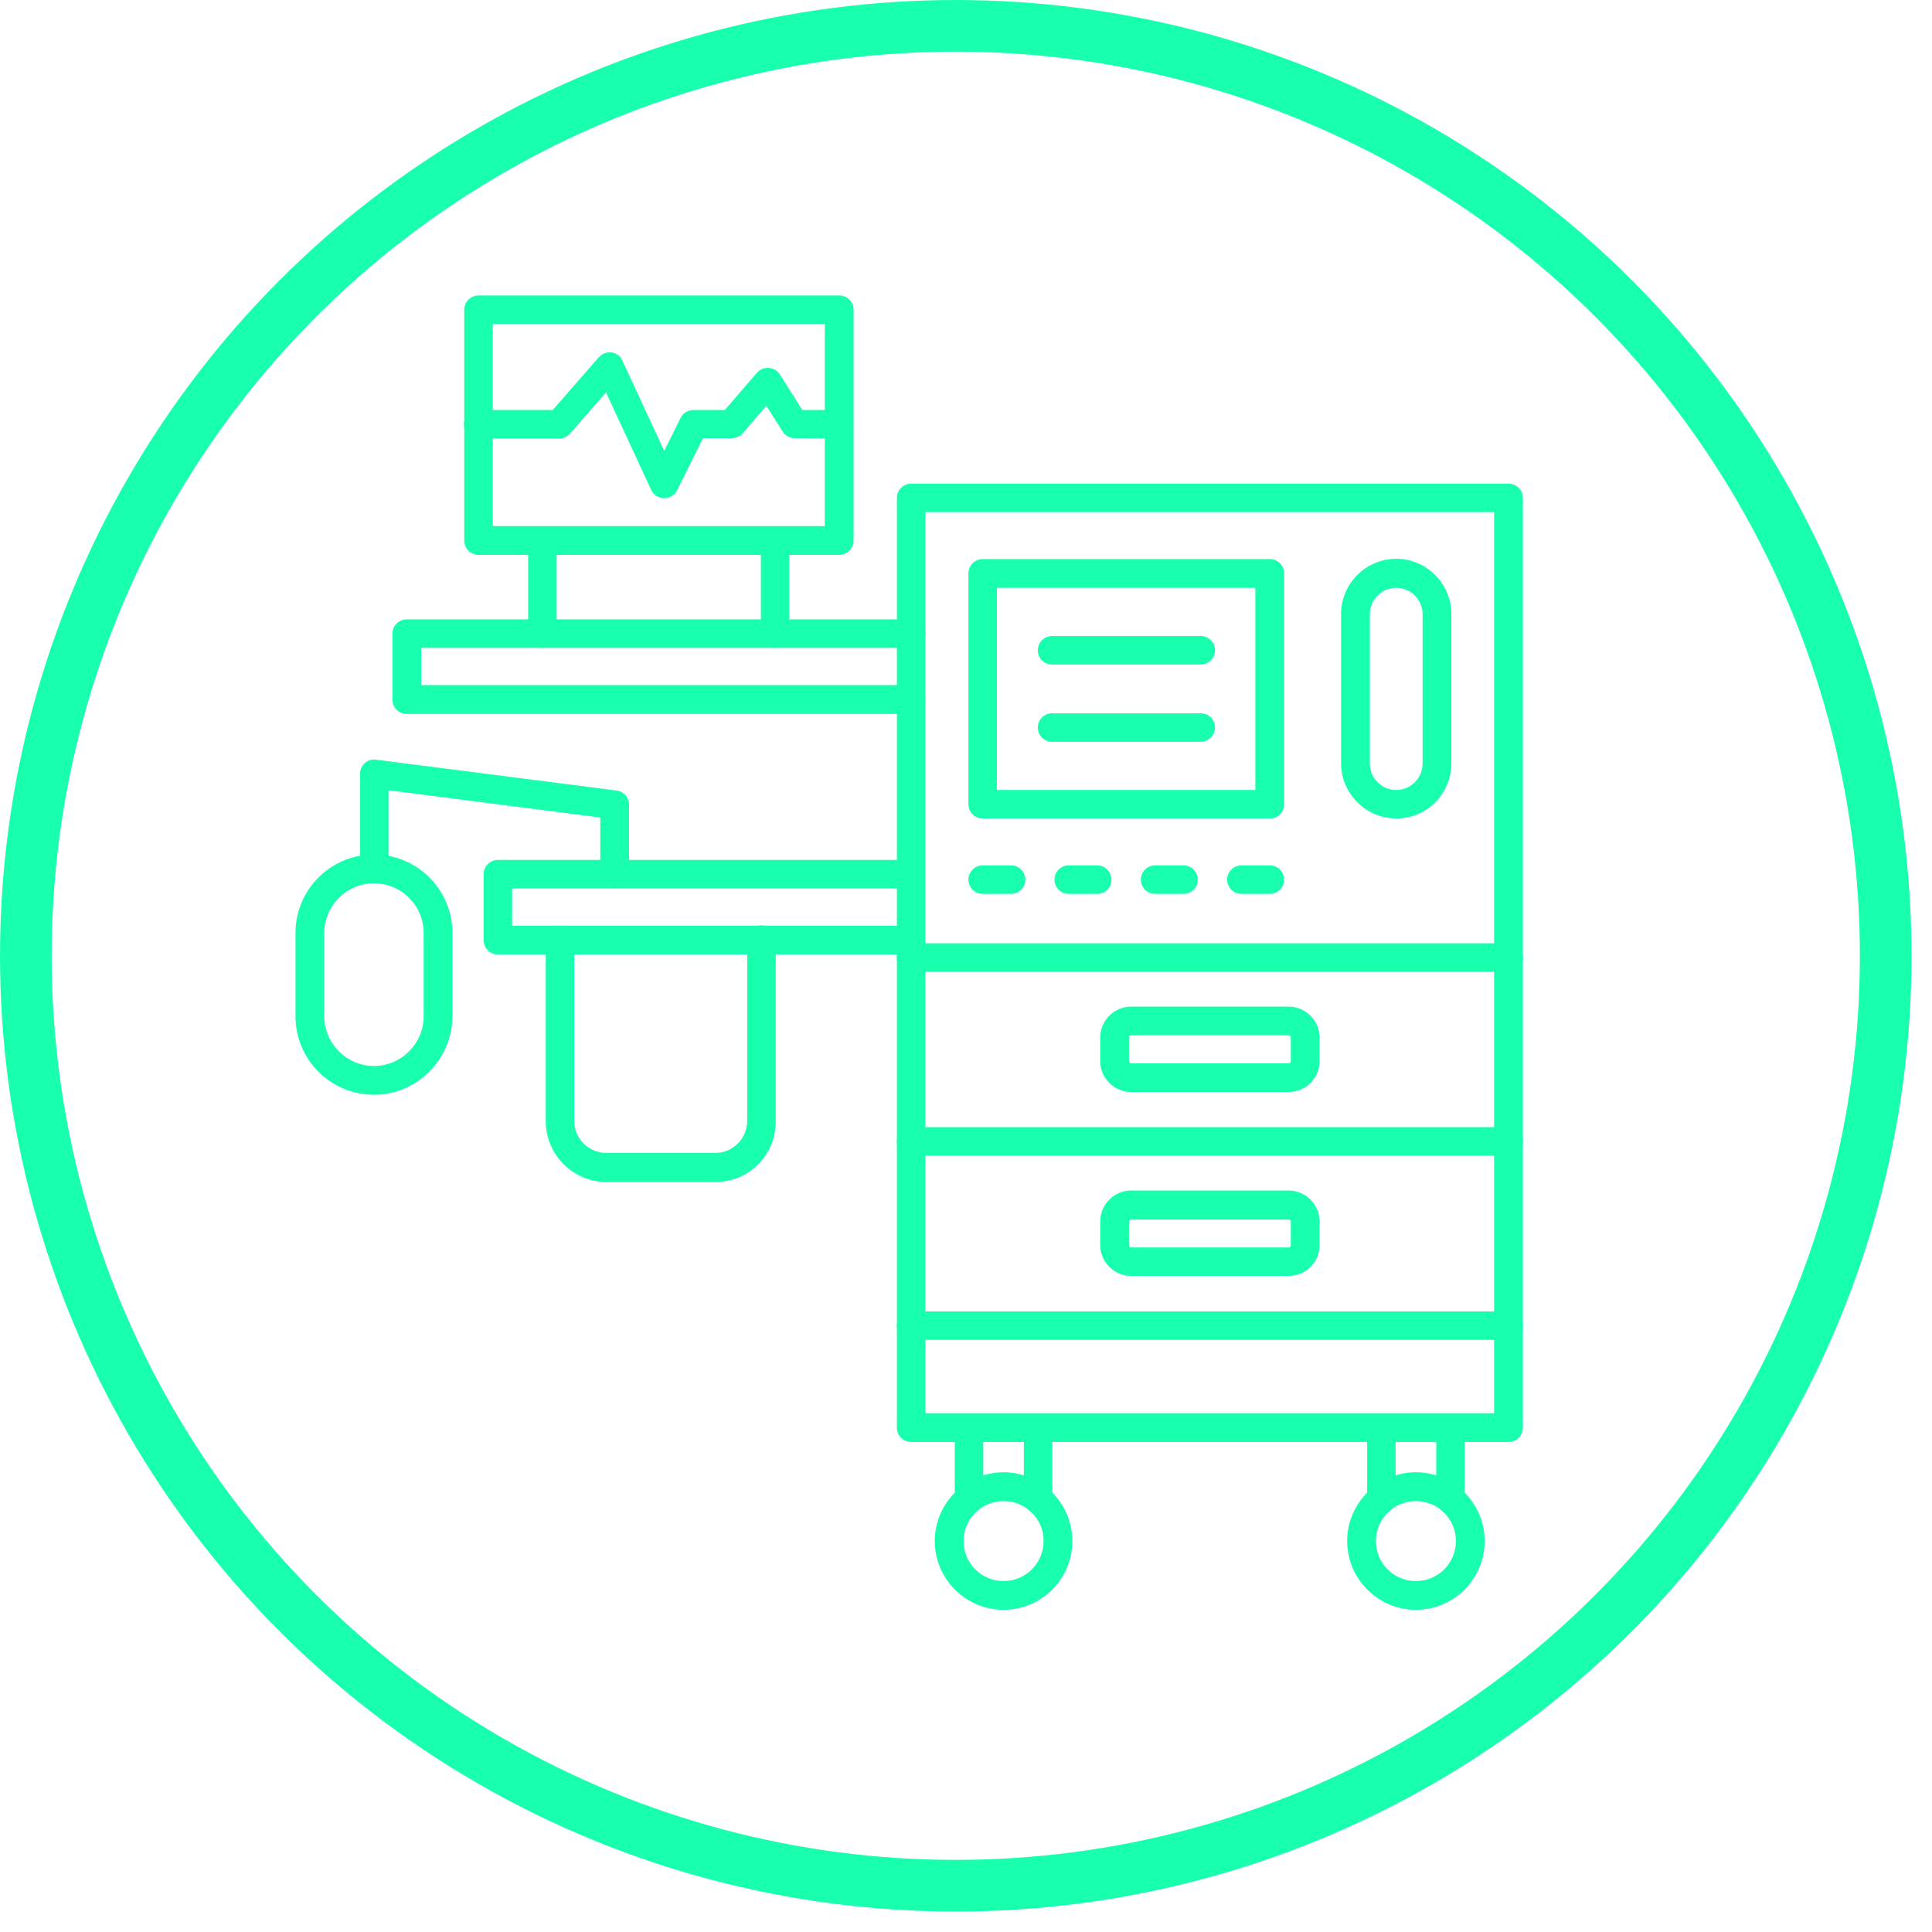
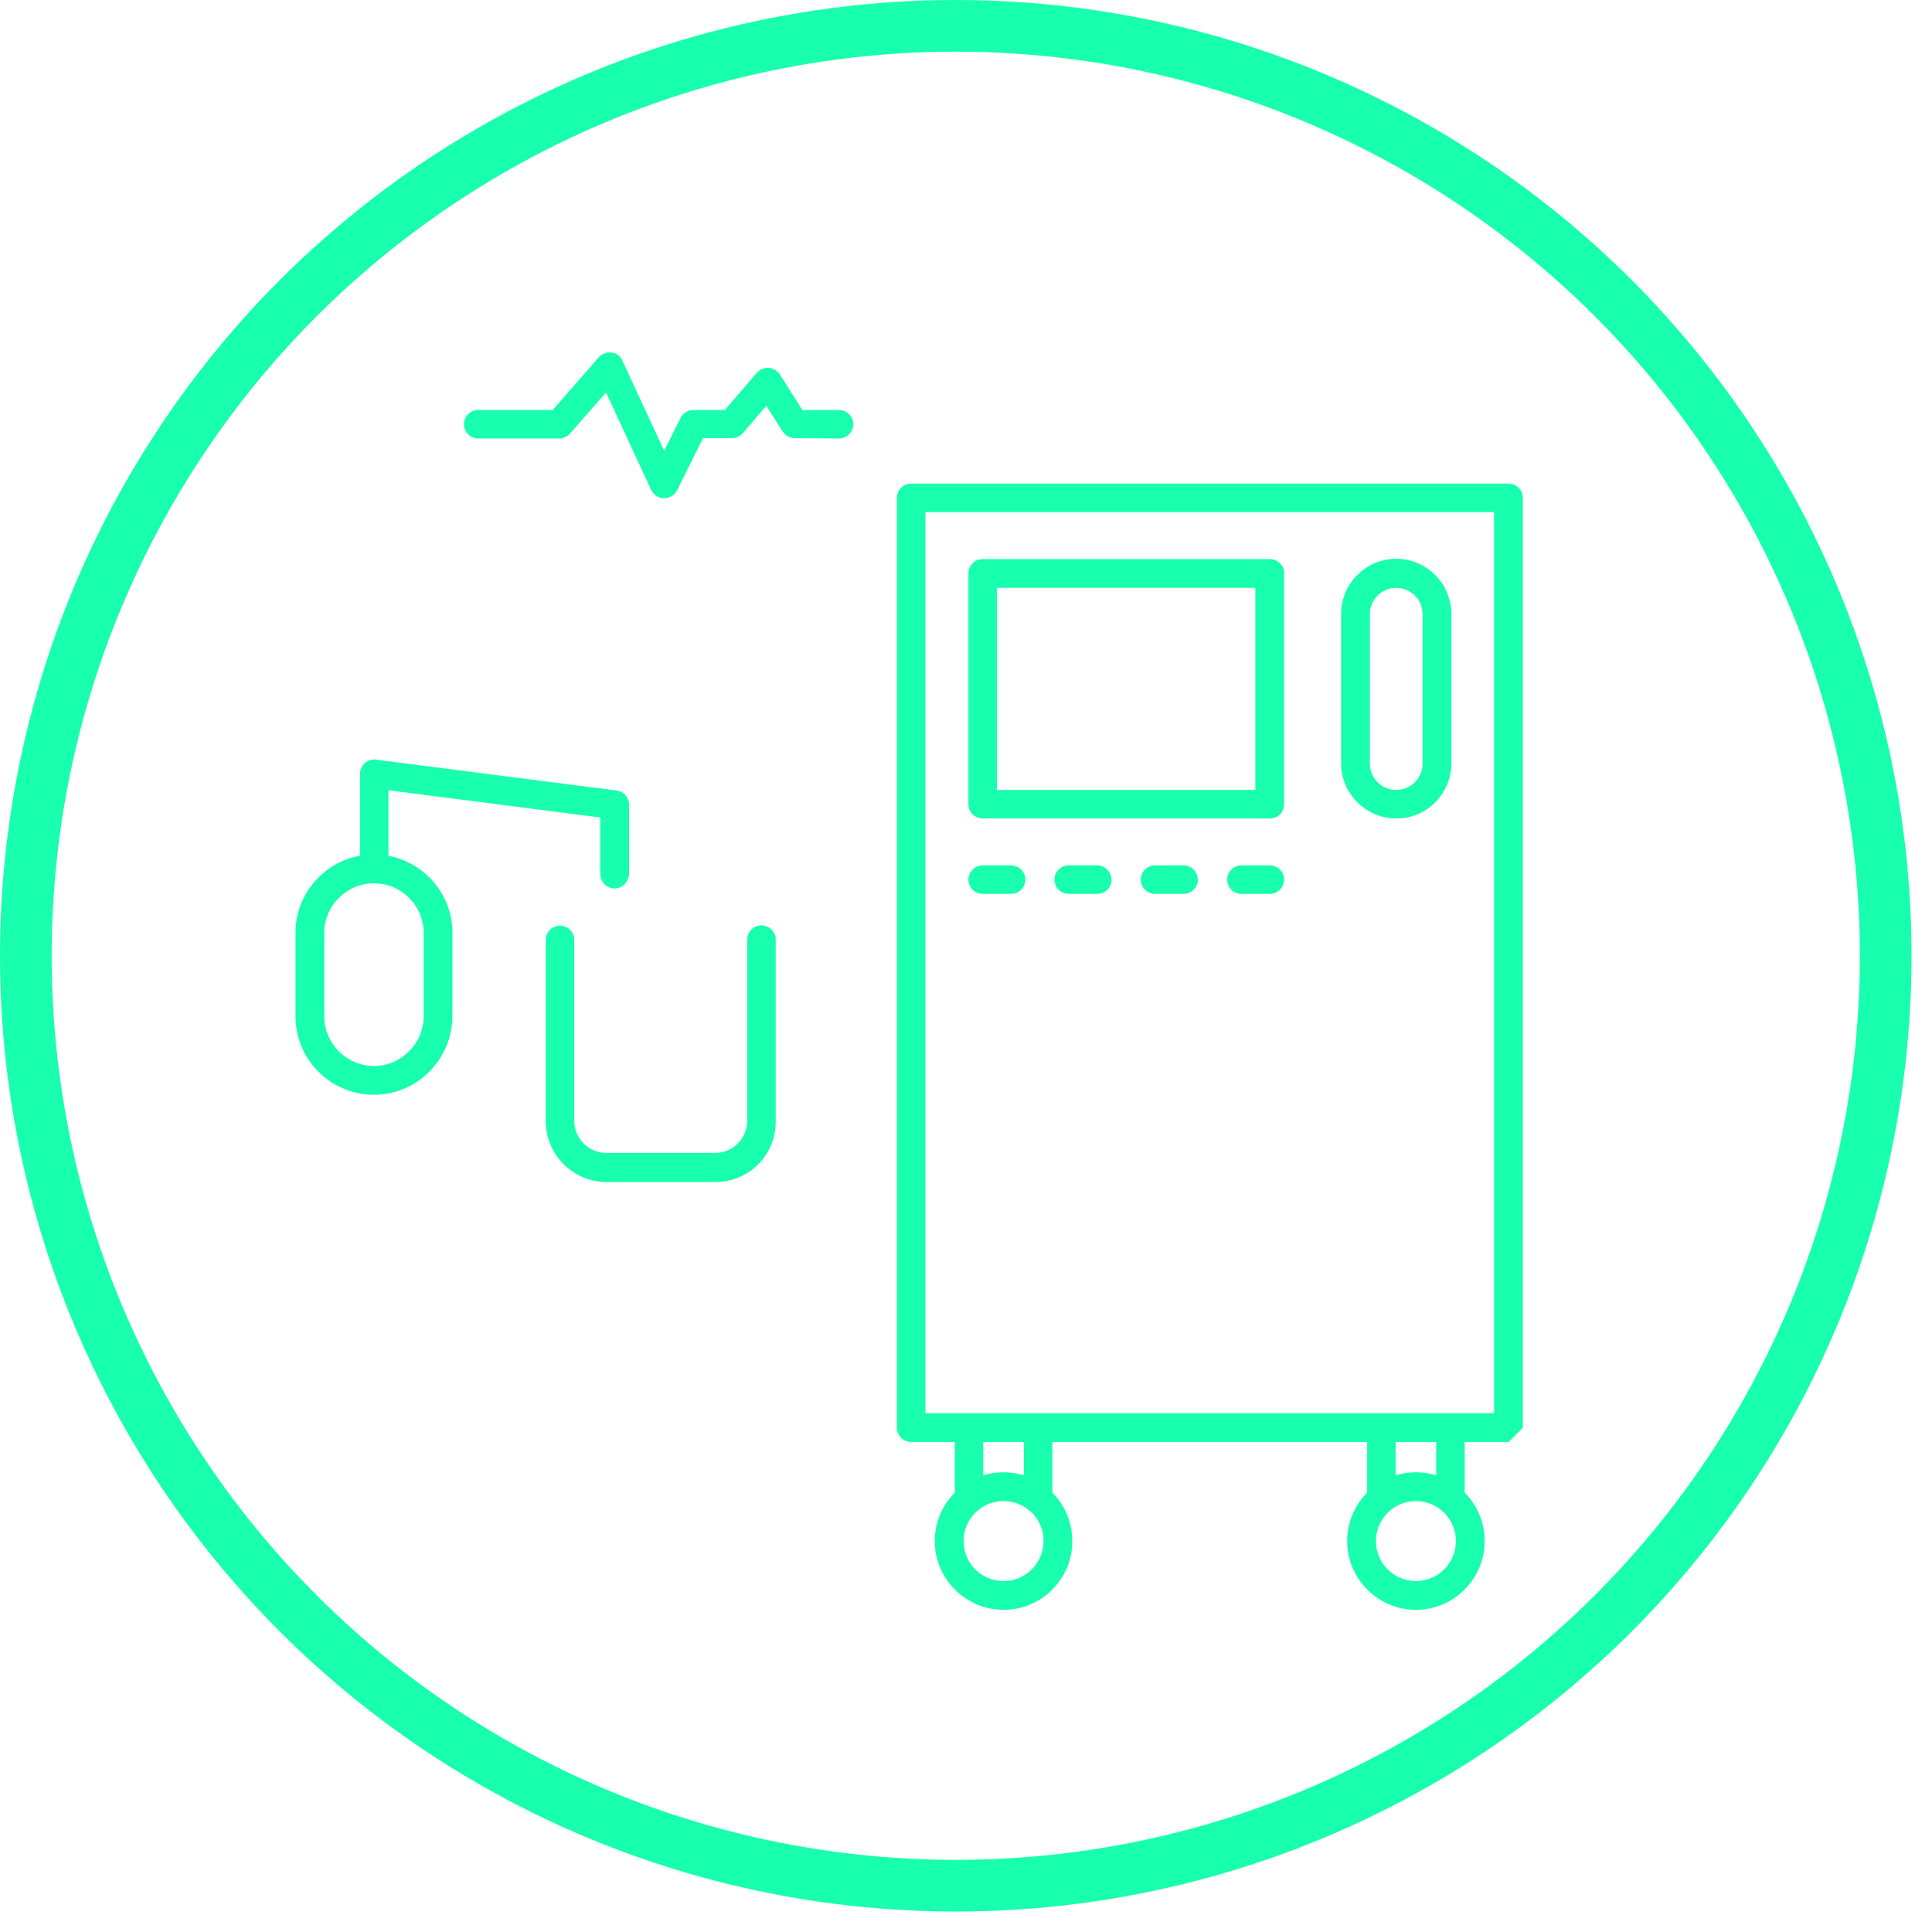
<svg xmlns="http://www.w3.org/2000/svg" width="85" height="85" viewBox="0 0 85 85" fill="none">
  <circle cx="42.05" cy="42.05" r="40.913" stroke="#18FFAE" stroke-width="2.273" />
-   <path fill-rule="evenodd" clip-rule="evenodd" d="M40.713 62.175H65.734V22.531H40.713V62.175ZM66.373 63.441H40.087C39.74 63.441 39.46 63.161 39.46 62.815V21.905C39.46 21.558 39.74 21.278 40.087 21.278H66.373C66.72 21.278 67 21.558 67 21.905V62.815C67 63.161 66.72 63.441 66.373 63.441Z" fill="#18FFAE" />
-   <path fill-rule="evenodd" clip-rule="evenodd" d="M40.087 31.409H17.892C17.546 31.409 17.266 31.129 17.266 30.782V27.876C17.266 27.529 17.546 27.25 17.892 27.25H40.087C40.433 27.25 40.713 27.529 40.713 27.876C40.713 28.223 40.433 28.503 40.087 28.503H18.532V30.142H40.087C40.433 30.142 40.713 30.422 40.713 30.769C40.713 31.129 40.433 31.409 40.087 31.409Z" fill="#18FFAE" />
-   <path fill-rule="evenodd" clip-rule="evenodd" d="M23.864 28.503C23.517 28.503 23.237 28.223 23.237 27.877V23.784C23.237 23.438 23.517 23.158 23.864 23.158C24.21 23.158 24.49 23.438 24.49 23.784V27.877C24.49 28.223 24.21 28.503 23.864 28.503ZM34.101 28.503C33.755 28.503 33.475 28.223 33.475 27.877V23.784C33.475 23.438 33.755 23.158 34.101 23.158C34.448 23.158 34.728 23.438 34.728 23.784V27.877C34.741 28.223 34.461 28.503 34.101 28.503Z" fill="#18FFAE" />
-   <path fill-rule="evenodd" clip-rule="evenodd" d="M21.678 23.144H36.288V14.253H21.678V23.144ZM36.927 24.411H21.051C20.705 24.411 20.425 24.131 20.425 23.784V13.627C20.425 13.28 20.705 13 21.051 13H36.927C37.274 13 37.554 13.28 37.554 13.627V23.784C37.554 24.117 37.274 24.411 36.927 24.411ZM66.374 42.753H40.087C39.74 42.753 39.46 42.473 39.46 42.126C39.46 41.78 39.74 41.5 40.087 41.5H66.374C66.72 41.5 67 41.78 67 42.126C67 42.473 66.72 42.753 66.374 42.753ZM66.374 50.844H40.087C39.74 50.844 39.46 50.564 39.46 50.218C39.46 49.871 39.74 49.591 40.087 49.591H66.374C66.72 49.591 67 49.871 67 50.218C67 50.564 66.72 50.844 66.374 50.844ZM66.374 58.949H40.087C39.74 58.949 39.46 58.669 39.46 58.322C39.46 57.976 39.74 57.696 40.087 57.696H66.374C66.72 57.696 67 57.976 67 58.322C67 58.656 66.72 58.949 66.374 58.949ZM49.764 45.552C49.711 45.552 49.671 45.592 49.671 45.645V46.685C49.671 46.739 49.711 46.779 49.764 46.779H56.696C56.749 46.779 56.789 46.739 56.789 46.685V45.645C56.789 45.592 56.749 45.552 56.696 45.552H49.764ZM56.696 48.045H49.764C49.018 48.045 48.405 47.432 48.405 46.685V45.645C48.405 44.899 49.018 44.286 49.764 44.286H56.696C57.442 44.286 58.056 44.899 58.056 45.645V46.685C58.056 47.445 57.442 48.045 56.696 48.045ZM49.764 53.657C49.711 53.657 49.671 53.697 49.671 53.75V54.79C49.671 54.843 49.711 54.883 49.764 54.883H56.696C56.749 54.883 56.789 54.843 56.789 54.79V53.75C56.789 53.697 56.749 53.657 56.696 53.657H49.764ZM56.696 56.136H49.764C49.018 56.136 48.405 55.523 48.405 54.777V53.737C48.405 52.99 49.018 52.377 49.764 52.377H56.696C57.442 52.377 58.056 52.99 58.056 53.737V54.777C58.056 55.536 57.442 56.136 56.696 56.136Z" fill="#18FFAE" />
-   <path fill-rule="evenodd" clip-rule="evenodd" d="M40.087 41.993H21.904C21.558 41.993 21.278 41.713 21.278 41.366V38.461C21.278 38.114 21.558 37.834 21.904 37.834H40.073C40.42 37.834 40.7 38.114 40.7 38.461C40.7 38.807 40.42 39.087 40.073 39.087H22.531V40.727H40.073C40.42 40.727 40.7 41.007 40.7 41.353C40.713 41.713 40.433 41.993 40.087 41.993Z" fill="#18FFAE" />
+   <path fill-rule="evenodd" clip-rule="evenodd" d="M40.713 62.175H65.734V22.531H40.713V62.175ZM66.373 63.441H40.087C39.74 63.441 39.46 63.161 39.46 62.815V21.905C39.46 21.558 39.74 21.278 40.087 21.278H66.373C66.72 21.278 67 21.558 67 21.905V62.815Z" fill="#18FFAE" />
  <path fill-rule="evenodd" clip-rule="evenodd" d="M31.476 52.004H26.69C25.21 52.004 24.011 50.804 24.011 49.324V41.353C24.011 41.006 24.291 40.726 24.637 40.726C24.984 40.726 25.264 41.006 25.264 41.353V49.311C25.264 50.097 25.904 50.724 26.677 50.724H31.462C32.249 50.724 32.875 50.084 32.875 49.311V41.34C32.875 40.993 33.155 40.713 33.502 40.713C33.848 40.713 34.128 40.993 34.128 41.34V49.298C34.155 50.804 32.955 52.004 31.476 52.004ZM27.037 39.087C26.69 39.087 26.41 38.807 26.41 38.46V35.968L17.092 34.768V38.234C17.092 38.58 16.812 38.86 16.466 38.86C16.119 38.86 15.839 38.58 15.839 38.234V34.048C15.839 33.861 15.919 33.688 16.053 33.568C16.186 33.448 16.373 33.395 16.546 33.422L27.13 34.781C27.45 34.821 27.676 35.088 27.676 35.408V38.447C27.663 38.807 27.383 39.087 27.037 39.087Z" fill="#18FFAE" />
  <path fill-rule="evenodd" clip-rule="evenodd" d="M16.453 38.861C15.253 38.861 14.266 39.847 14.266 41.047V44.712C14.266 45.912 15.253 46.899 16.453 46.899C17.652 46.899 18.639 45.912 18.639 44.712V41.047C18.639 39.834 17.652 38.861 16.453 38.861ZM16.453 48.165C14.546 48.165 13 46.619 13 44.712V41.047C13 39.141 14.546 37.594 16.453 37.594C18.359 37.594 19.905 39.141 19.905 41.047V44.712C19.892 46.619 18.345 48.165 16.453 48.165ZM44.152 66.041C43.179 66.041 42.393 66.827 42.393 67.8C42.393 68.773 43.179 69.56 44.152 69.56C45.125 69.56 45.912 68.773 45.912 67.8C45.925 66.827 45.125 66.041 44.152 66.041ZM44.152 70.826C42.486 70.826 41.126 69.466 41.126 67.8C41.126 66.134 42.486 64.774 44.152 64.774C45.819 64.774 47.178 66.134 47.178 67.8C47.178 69.466 45.832 70.826 44.152 70.826ZM62.294 66.041C61.321 66.041 60.535 66.827 60.535 67.8C60.535 68.773 61.321 69.56 62.294 69.56C63.268 69.56 64.054 68.773 64.054 67.8C64.054 66.827 63.268 66.041 62.294 66.041ZM62.294 70.826C60.628 70.826 59.269 69.466 59.269 67.8C59.269 66.134 60.628 64.774 62.294 64.774C63.961 64.774 65.32 66.134 65.32 67.8C65.32 69.466 63.961 70.826 62.294 70.826Z" fill="#18FFAE" />
  <path fill-rule="evenodd" clip-rule="evenodd" d="M42.633 66.587C42.286 66.587 42.006 66.307 42.006 65.96V62.814C42.006 62.468 42.286 62.188 42.633 62.188C42.979 62.188 43.259 62.468 43.259 62.814V65.96C43.273 66.293 42.993 66.587 42.633 66.587ZM45.672 66.587C45.325 66.587 45.045 66.307 45.045 65.96V62.814C45.045 62.468 45.325 62.188 45.672 62.188C46.019 62.188 46.299 62.468 46.299 62.814V65.96C46.312 66.293 46.019 66.587 45.672 66.587ZM60.775 66.587C60.428 66.587 60.148 66.307 60.148 65.96V62.814C60.148 62.468 60.428 62.188 60.775 62.188C61.122 62.188 61.401 62.468 61.401 62.814V65.96C61.401 66.293 61.122 66.587 60.775 66.587ZM63.814 66.587C63.468 66.587 63.188 66.307 63.188 65.96V62.814C63.188 62.468 63.468 62.188 63.814 62.188C64.161 62.188 64.441 62.468 64.441 62.814V65.96C64.441 66.293 64.161 66.587 63.814 66.587ZM29.223 21.918C28.97 21.918 28.756 21.771 28.65 21.558L26.663 17.266L25.077 19.078C24.957 19.212 24.784 19.292 24.597 19.292H21.038C20.692 19.292 20.412 19.012 20.412 18.665C20.412 18.319 20.692 18.039 21.038 18.039H24.317L26.343 15.719C26.49 15.559 26.703 15.479 26.903 15.506C27.117 15.533 27.303 15.666 27.383 15.866L29.223 19.838L29.943 18.385C30.049 18.172 30.262 18.039 30.516 18.039H31.889L33.302 16.399C33.435 16.253 33.622 16.172 33.822 16.186C34.022 16.199 34.208 16.306 34.315 16.479L35.301 18.039H36.914C37.261 18.039 37.541 18.319 37.541 18.665C37.541 19.012 37.261 19.292 36.914 19.292L34.968 19.278C34.755 19.278 34.555 19.172 34.435 18.985L33.715 17.852L32.675 19.065C32.555 19.198 32.382 19.278 32.195 19.278H30.929L29.796 21.558C29.689 21.785 29.463 21.918 29.223 21.918ZM43.873 34.755H55.23V25.863H43.859V34.755H43.873ZM55.87 36.008H43.233C42.886 36.008 42.606 35.728 42.606 35.381V25.224C42.606 24.877 42.886 24.597 43.233 24.597H55.87C56.216 24.597 56.496 24.877 56.496 25.224V35.381C56.496 35.728 56.216 36.021 55.87 36.008ZM61.428 25.863C60.788 25.863 60.268 26.383 60.268 27.023V33.595C60.268 34.235 60.788 34.755 61.428 34.755C62.068 34.755 62.588 34.235 62.588 33.595V27.023C62.588 26.383 62.068 25.863 61.428 25.863ZM61.428 36.008C60.095 36.008 59.002 34.915 59.002 33.582V27.01C59.002 25.677 60.095 24.584 61.428 24.584C62.761 24.584 63.854 25.677 63.854 27.01V33.582C63.854 34.928 62.761 36.021 61.428 36.008ZM44.486 39.327H43.233C42.886 39.327 42.606 39.047 42.606 38.7C42.606 38.354 42.886 38.074 43.233 38.074H44.486C44.832 38.074 45.112 38.354 45.112 38.7C45.112 39.047 44.832 39.327 44.486 39.327ZM48.271 39.327H47.018C46.672 39.327 46.392 39.047 46.392 38.7C46.392 38.354 46.672 38.074 47.018 38.074H48.271C48.618 38.074 48.898 38.354 48.898 38.7C48.911 39.047 48.631 39.327 48.271 39.327ZM52.071 39.327H50.817C50.471 39.327 50.191 39.047 50.191 38.7C50.191 38.354 50.471 38.074 50.817 38.074H52.071C52.417 38.074 52.697 38.354 52.697 38.7C52.71 39.047 52.417 39.327 52.071 39.327ZM55.87 39.327H54.617C54.27 39.327 53.99 39.047 53.99 38.7C53.99 38.354 54.27 38.074 54.617 38.074H55.87C56.216 38.074 56.496 38.354 56.496 38.7C56.496 39.047 56.216 39.327 55.87 39.327Z" fill="#18FFAE" />
-   <path fill-rule="evenodd" clip-rule="evenodd" d="M52.83 29.236H46.285C45.939 29.236 45.659 28.956 45.659 28.61C45.659 28.263 45.939 27.983 46.285 27.983H52.83C53.177 27.983 53.457 28.263 53.457 28.61C53.457 28.956 53.177 29.236 52.83 29.236ZM52.83 32.635H46.285C45.939 32.635 45.659 32.355 45.659 32.009C45.659 31.662 45.939 31.382 46.285 31.382H52.83C53.177 31.382 53.457 31.662 53.457 32.009C53.457 32.342 53.177 32.635 52.83 32.635Z" fill="#18FFAE" />
</svg>